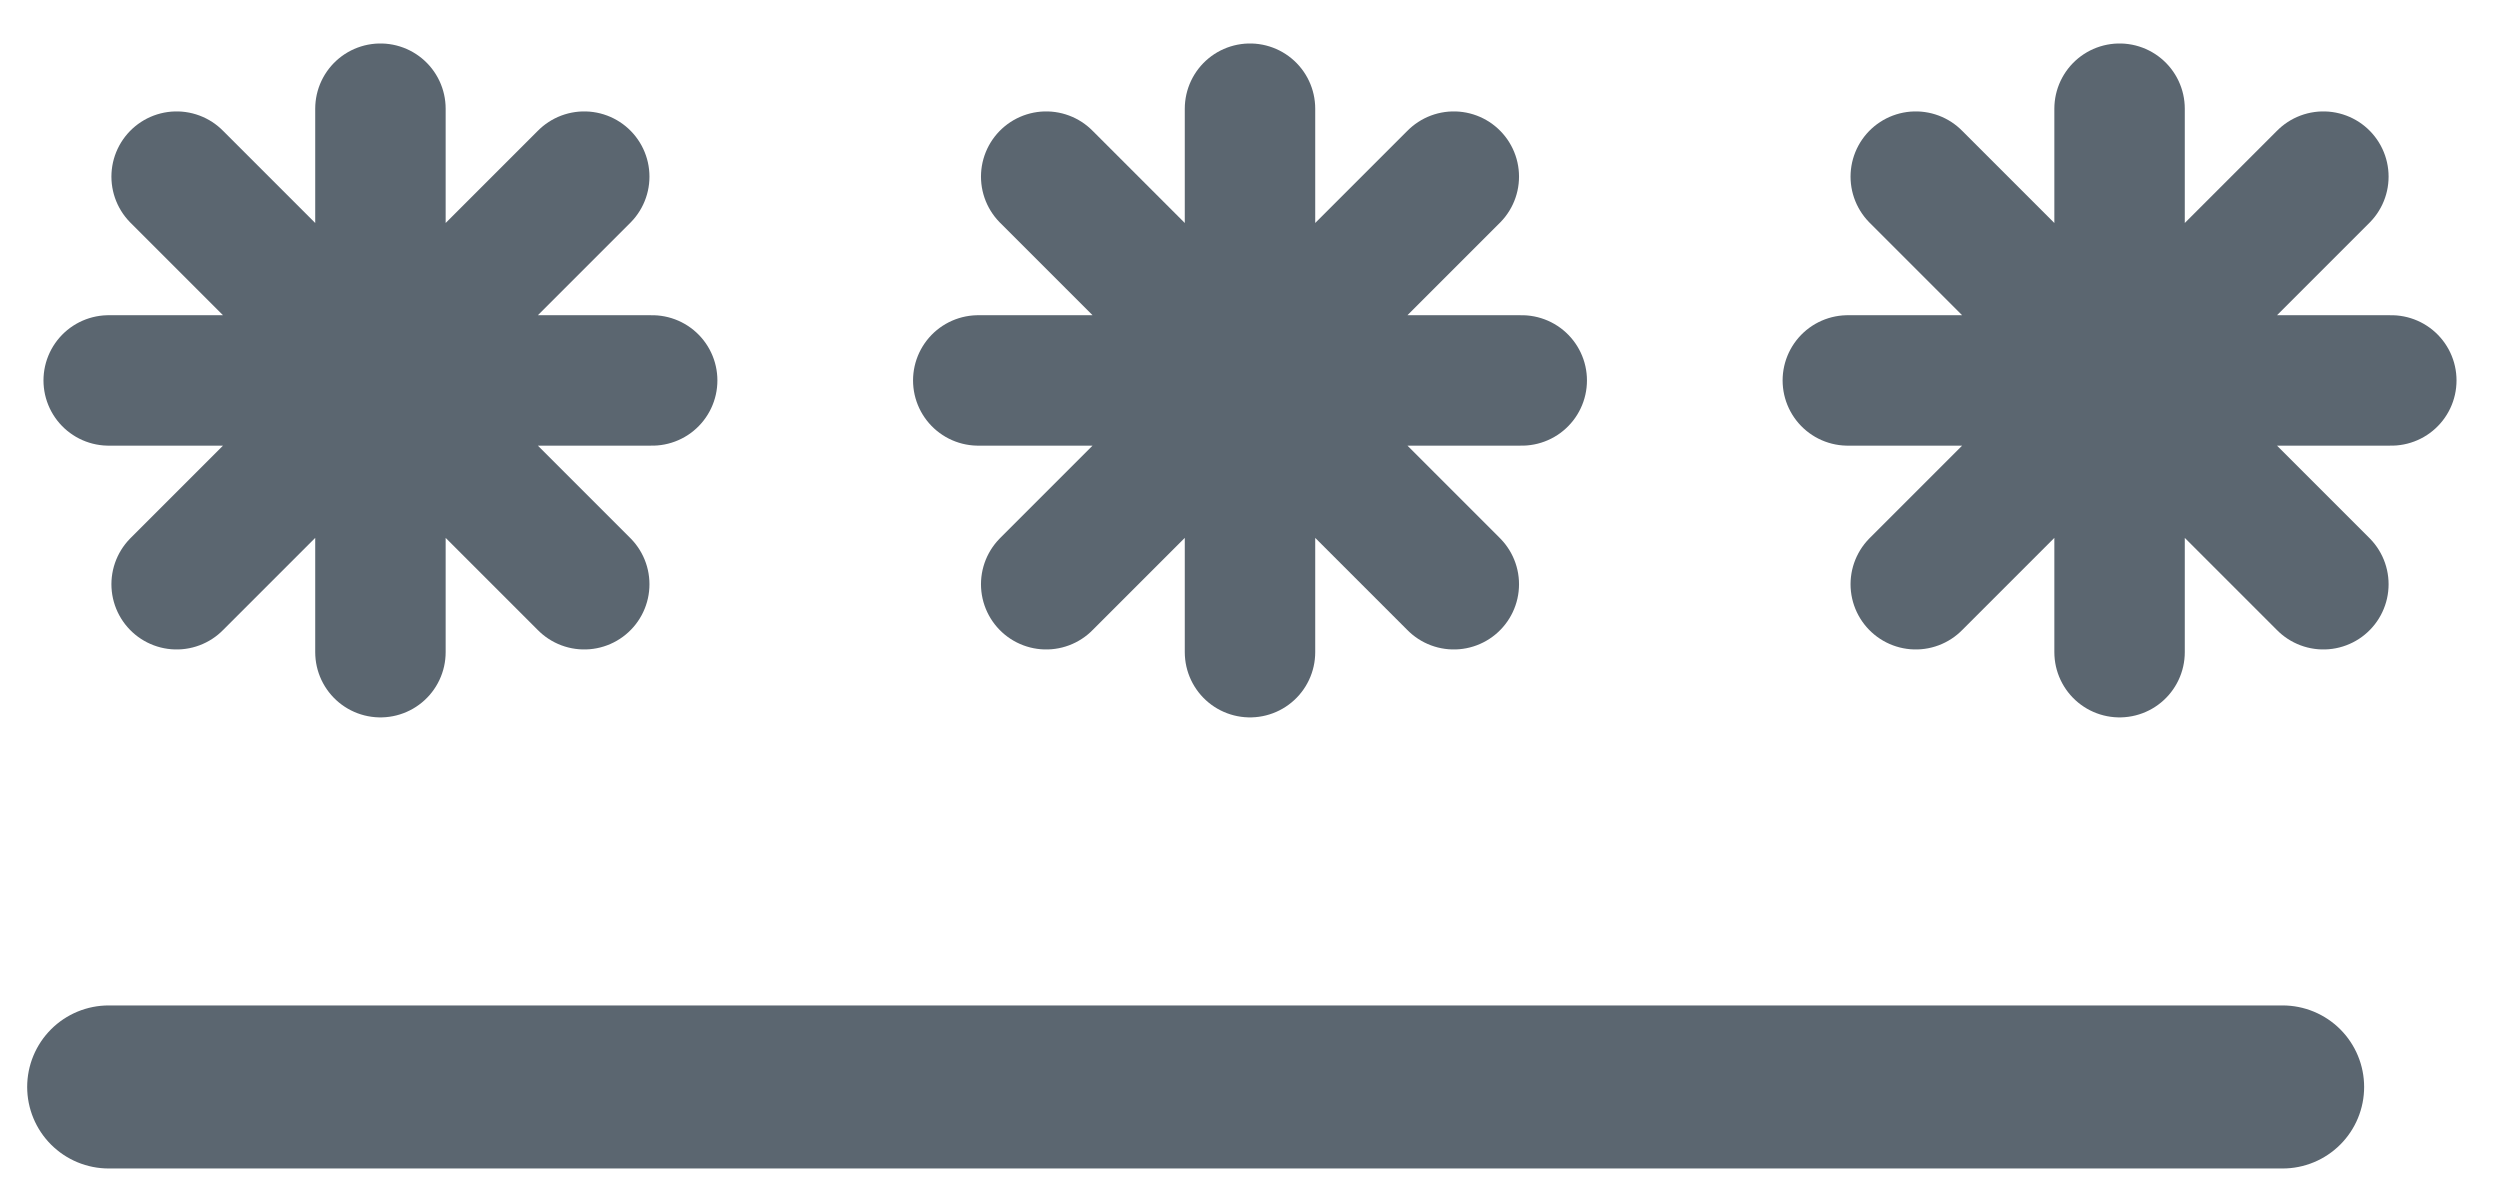
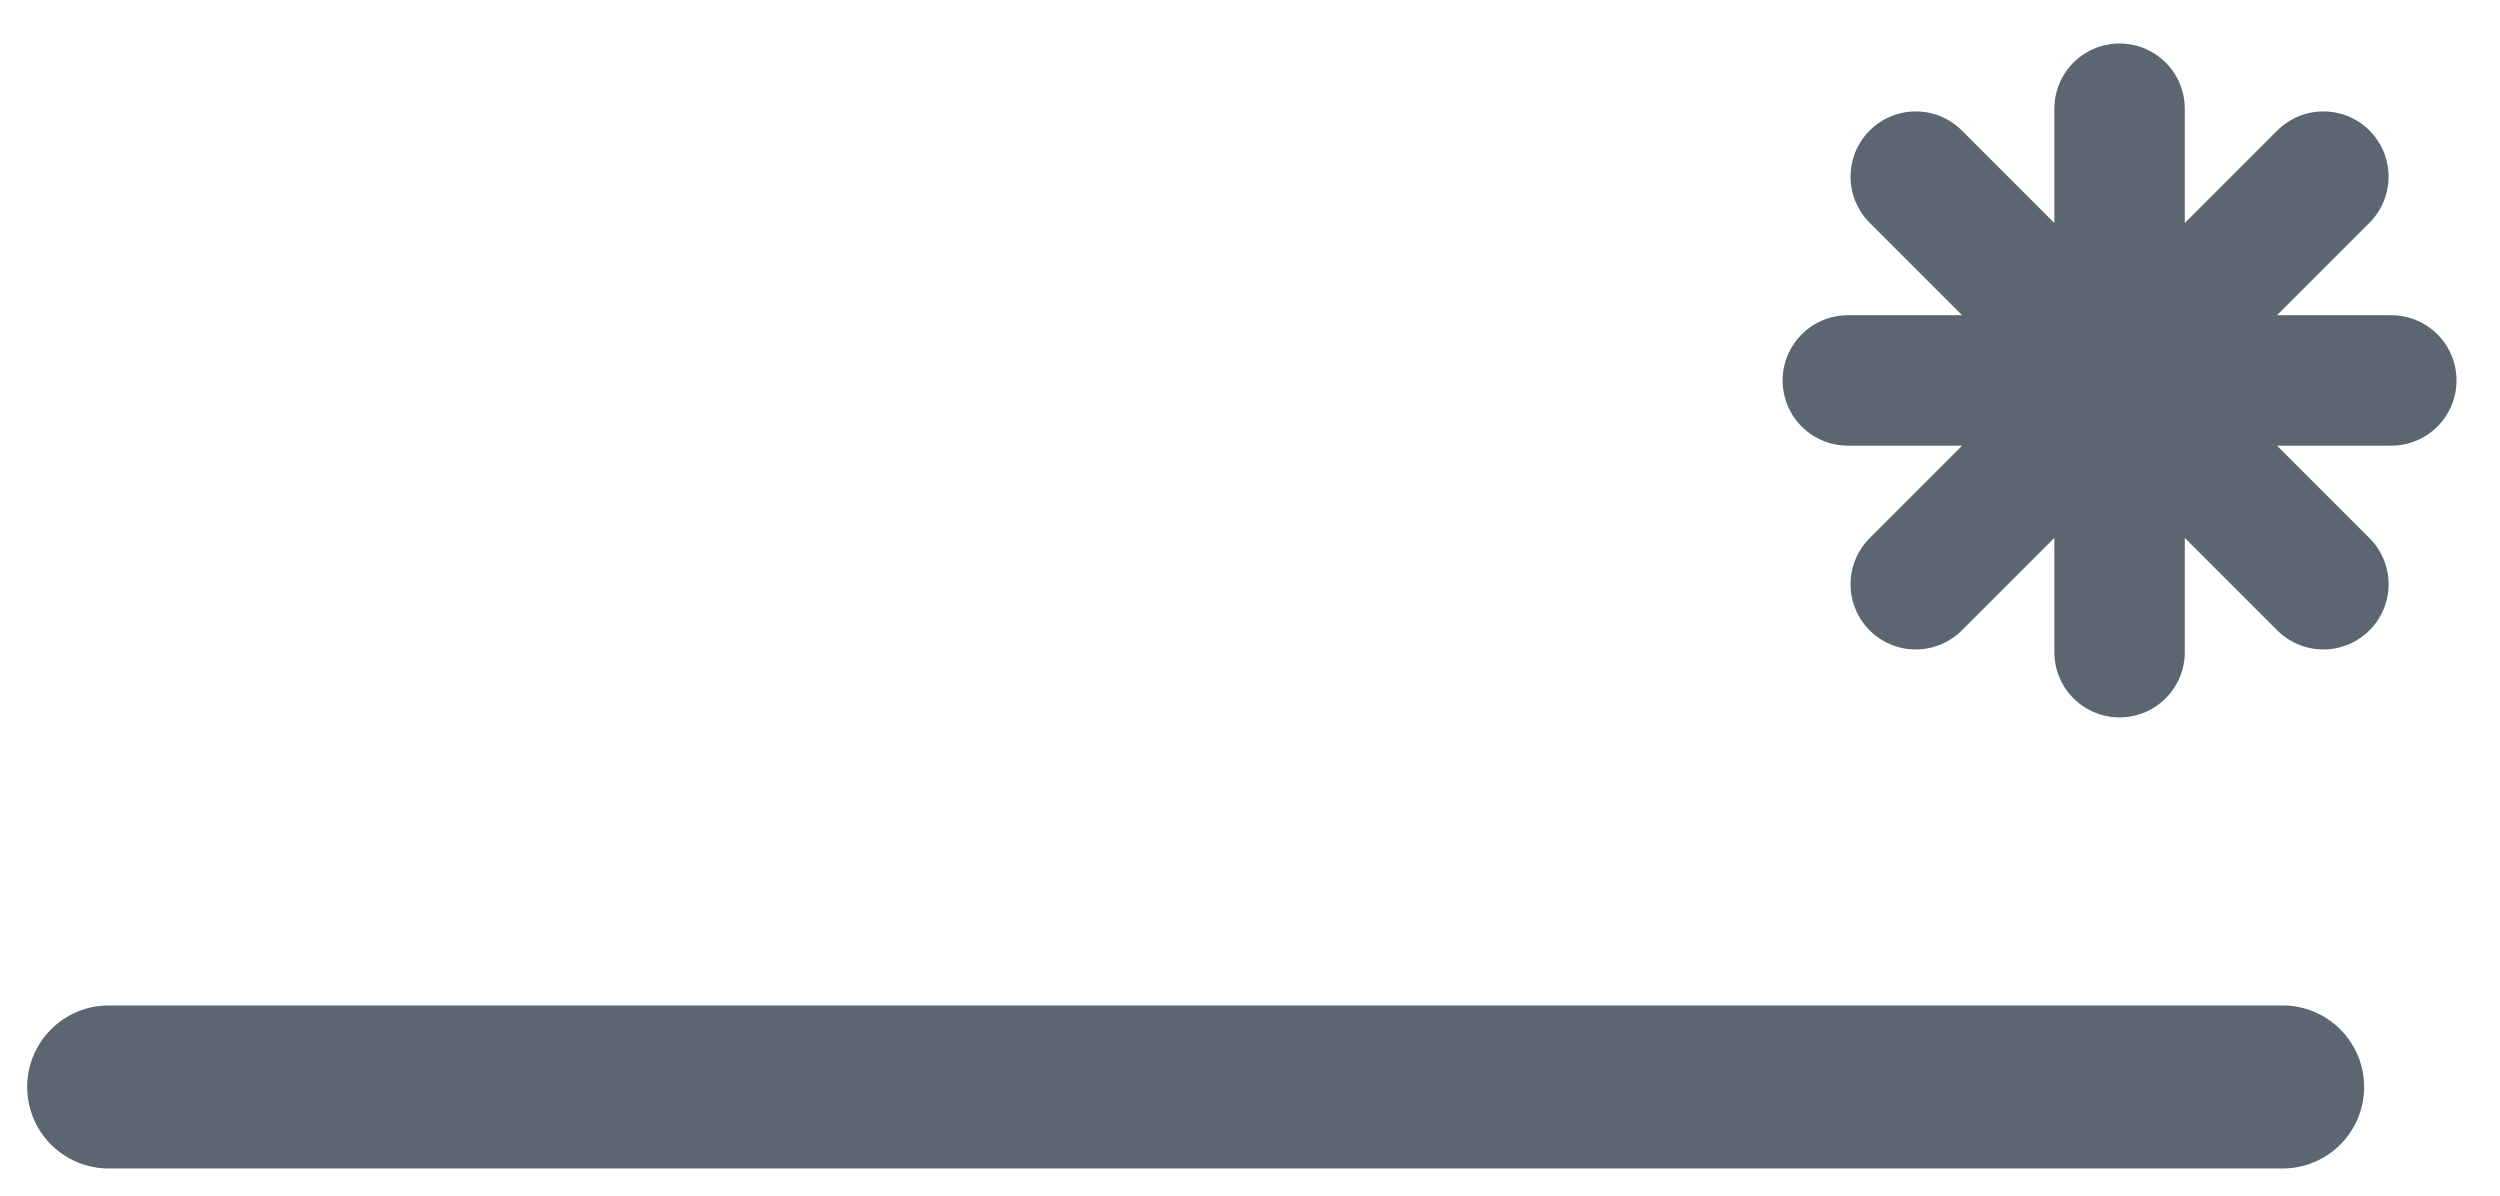
<svg xmlns="http://www.w3.org/2000/svg" width="23" height="11" viewBox="0 0 23 11" fill="none">
  <g id="Group 1529">
-     <path id="Icon" d="M3.5 1V6M5.375 1.625L1.625 5.375M6 3.5H1M5.375 5.375L1.625 1.625" stroke="#5B6670" stroke-width="1.2" stroke-linecap="round" stroke-linejoin="round" />
-     <path id="Icon_2" d="M11.5 1V6M13.375 1.625L9.625 5.375M14 3.5H9M13.375 5.375L9.625 1.625" stroke="#5B6670" stroke-width="1.2" stroke-linecap="round" stroke-linejoin="round" />
    <path id="Icon_3" d="M19.5 1V6M21.375 1.625L17.625 5.375M22 3.5H17M21.375 5.375L17.625 1.625" stroke="#5B6670" stroke-width="1.2" stroke-linecap="round" stroke-linejoin="round" />
    <path id="Vector 47" d="M1 10H21" stroke="#5B6670" stroke-width="1.5" stroke-linecap="round" />
  </g>
</svg>